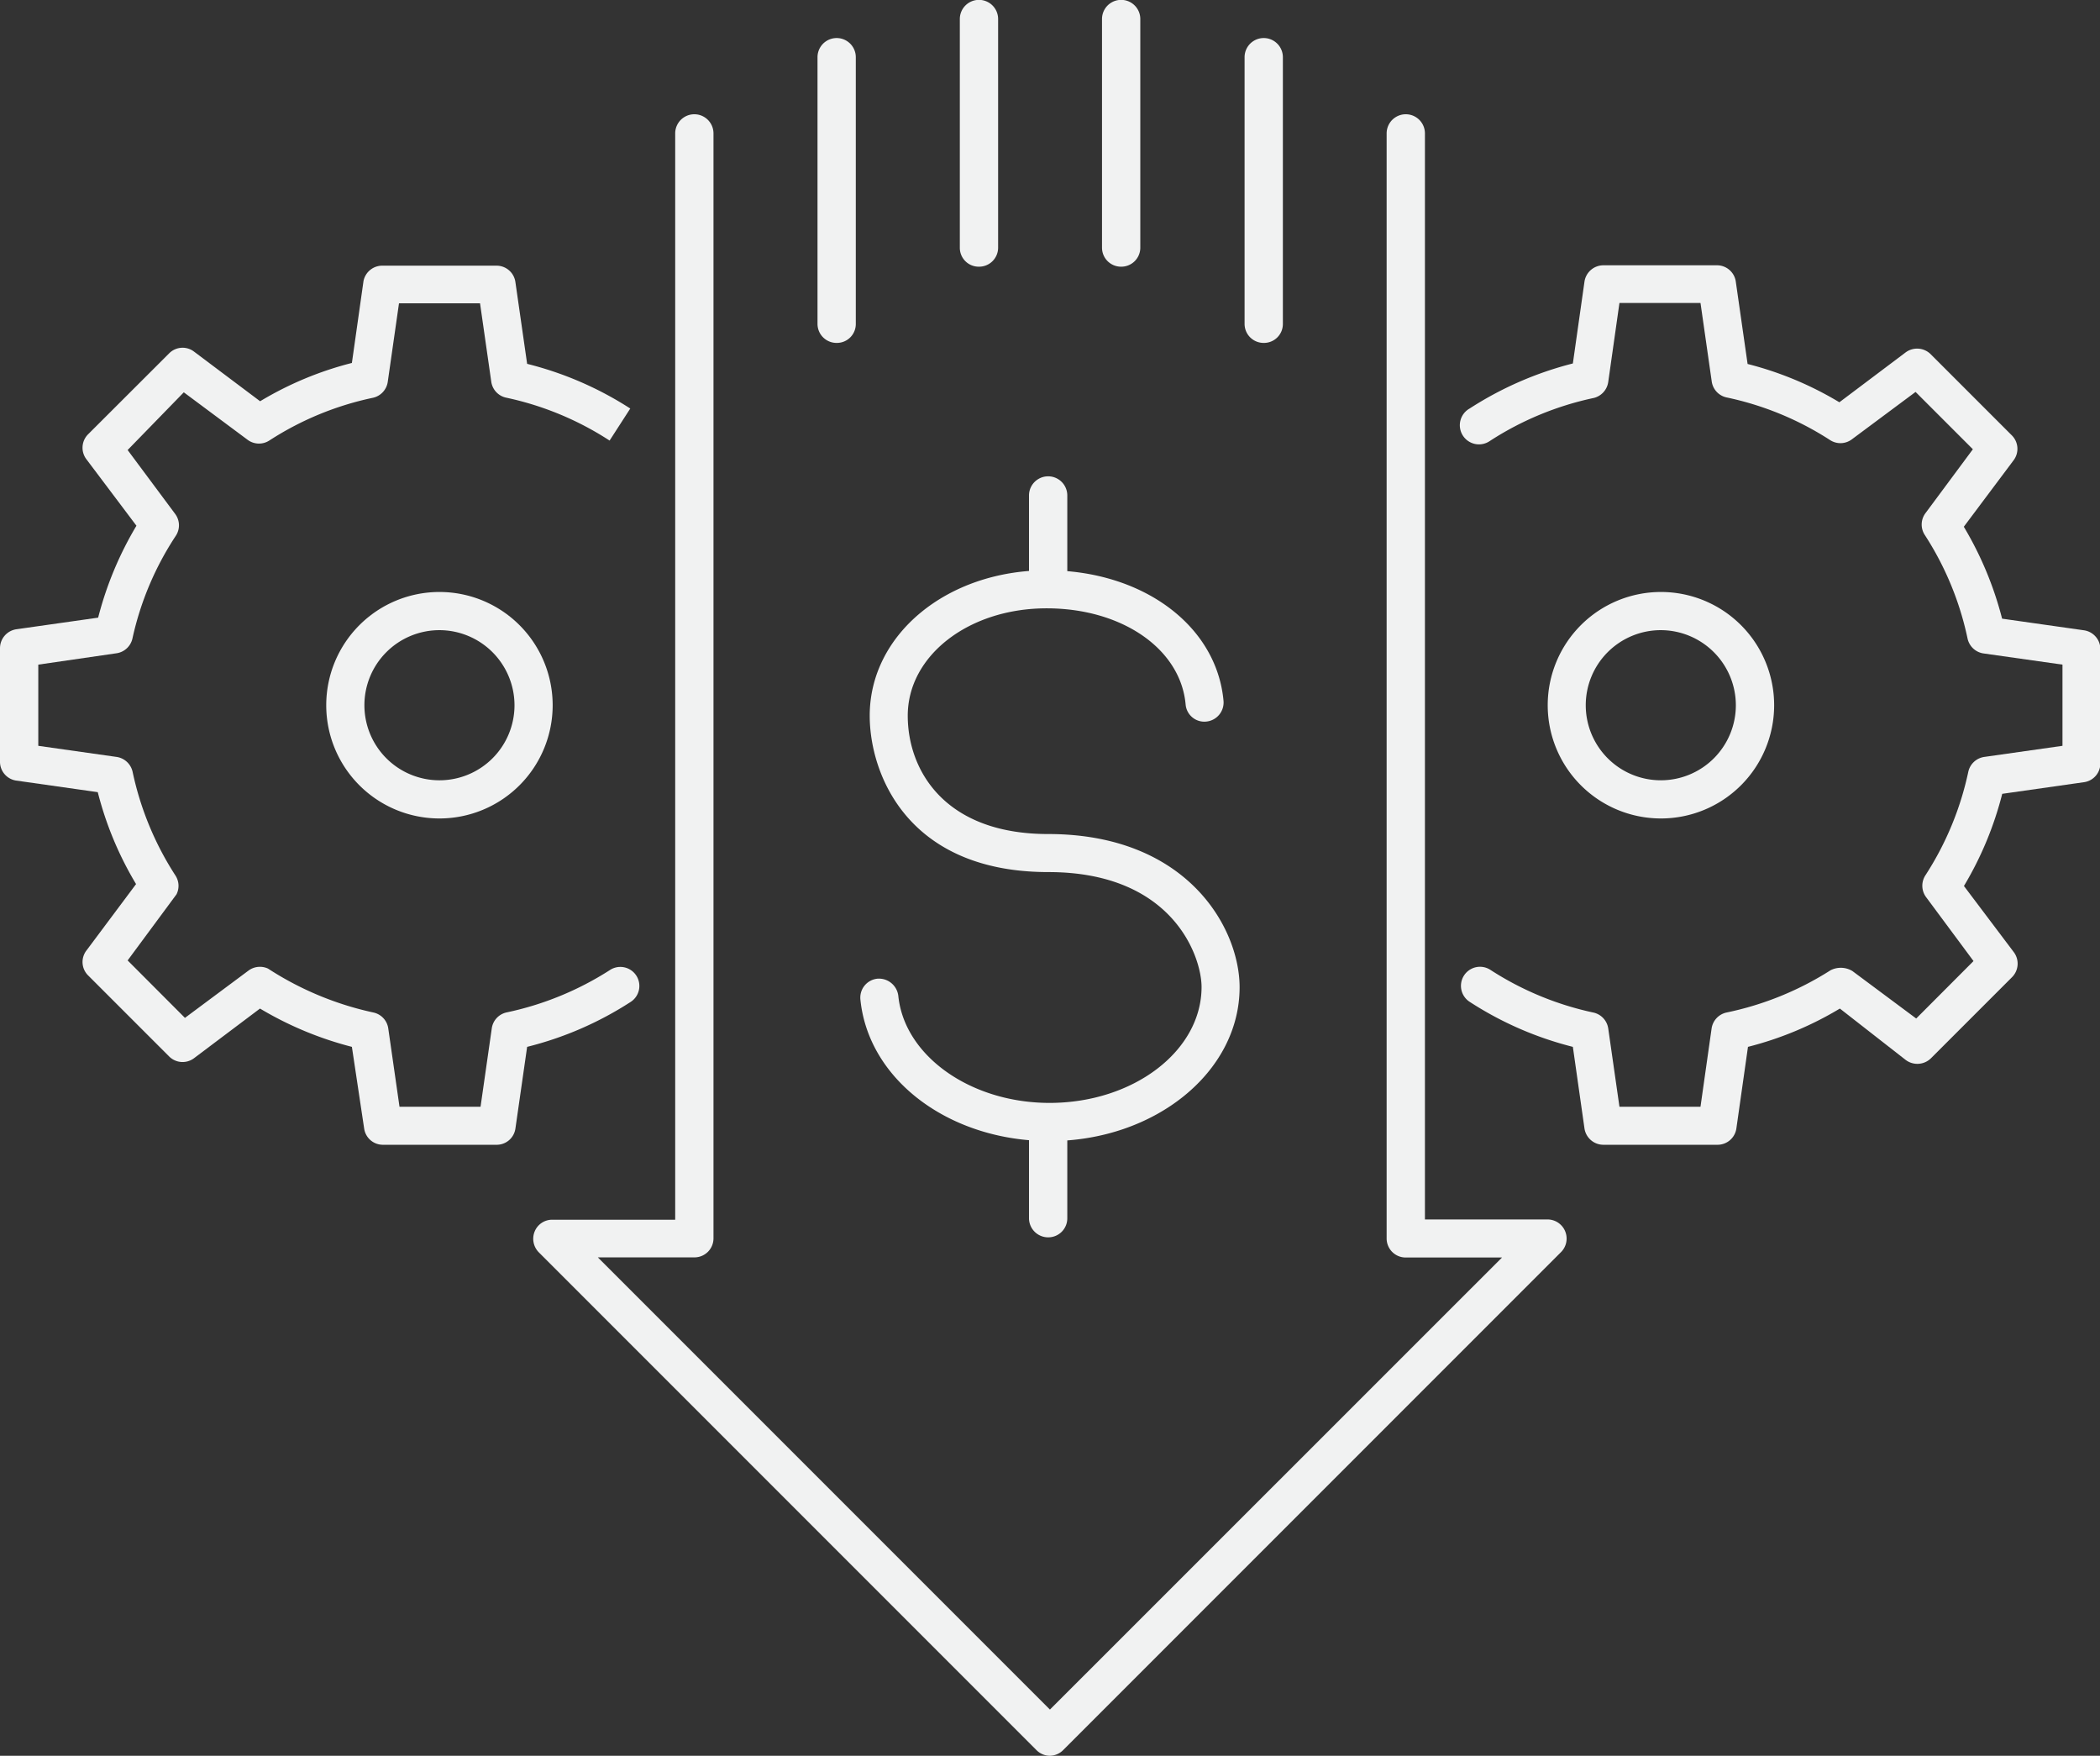
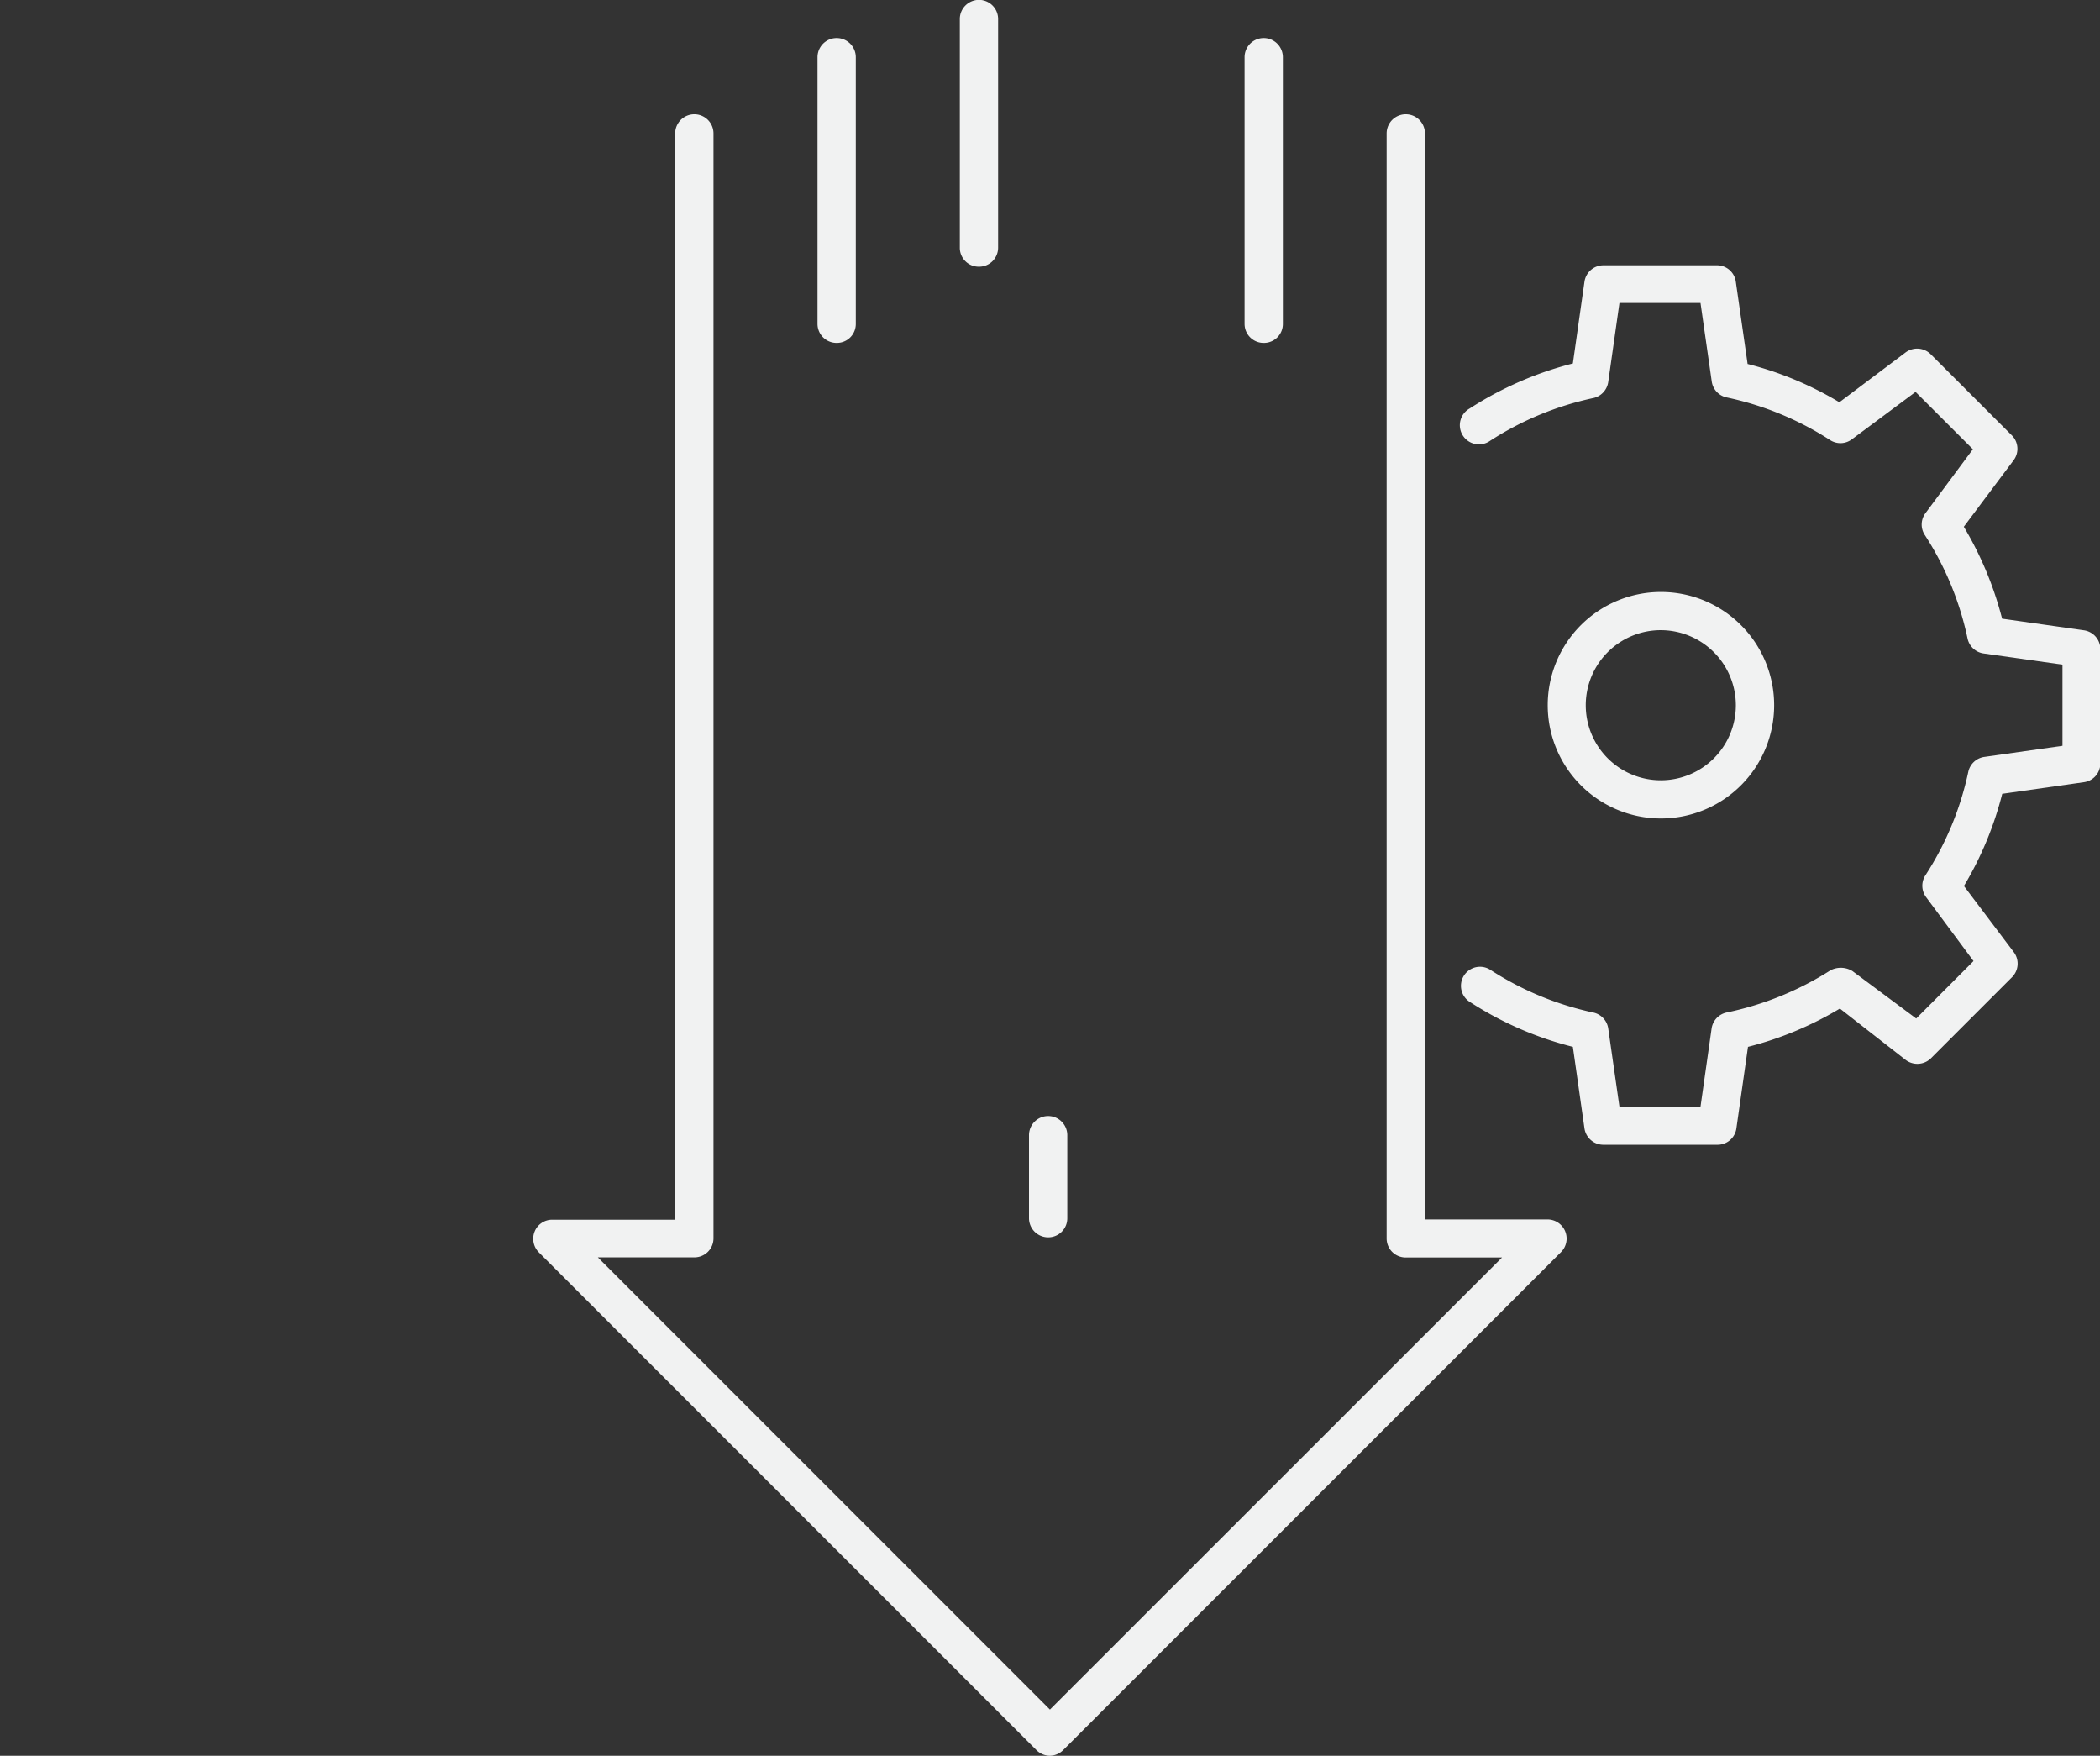
<svg xmlns="http://www.w3.org/2000/svg" viewBox="0 0 164.53 137.53">
  <rect x="0" y="0" width="164.53" height="137.53" fill="#333333" stroke="none" />
  <defs>
    <style>.cls-1{fill:#f1f2f2;}</style>
  </defs>
  <title>Decreased material costs</title>
  <g id="Layer_2" data-name="Layer 2">
    <g id="Layer_1-2" data-name="Layer 1">
-       <path class="cls-1" d="M82.23,89.38c-7.82,0-14.19-4.77-14.82-11.09a1.49,1.49,0,0,1,1.34-1.63A1.53,1.53,0,0,1,70.38,78c.47,4.71,5.67,8.39,11.85,8.39,6.57,0,11.91-4.07,11.91-9.08,0-2.34-2.21-9-12-9-11.05,0-14-7.7-14-12.25,0-6.39,6.09-11.39,13.86-11.39,7.49,0,13.32,4.3,13.86,10.23a1.5,1.5,0,0,1-1.35,1.62,1.47,1.47,0,0,1-1.62-1.35c-.4-4.36-5-7.52-10.89-7.52-6.1,0-10.88,3.7-10.88,8.41,0,4.28,2.89,9.27,11,9.27,10.91,0,15,7.37,15,12C97.12,84,90.44,89.38,82.23,89.38Z" />
-       <path class="cls-1" d="M82.11,46.81a1.49,1.49,0,0,1-1.49-1.5v-6.5a1.49,1.49,0,1,1,3,0v6.5A1.5,1.5,0,0,1,82.11,46.81Z" />
      <path class="cls-1" d="M82.12,96.92a1.5,1.5,0,0,1-1.5-1.49V88.92a1.5,1.5,0,0,1,3,0v6.51A1.49,1.49,0,0,1,82.12,96.92Z" />
      <path class="cls-1" d="M82.26,137.53a1.49,1.49,0,0,1-1.05-.44l-39-39a1.51,1.51,0,0,1-.32-1.63,1.48,1.48,0,0,1,1.38-.92H52.9V10.45a1.5,1.5,0,1,1,3,0V97a1.49,1.49,0,0,1-1.5,1.49H46.84l35.42,35.42L117.68,98.5h-7.55A1.49,1.49,0,0,1,108.64,97V10.45a1.49,1.49,0,1,1,3,0V95.52h9.67a1.5,1.5,0,0,1,1,2.55l-39,39A1.51,1.51,0,0,1,82.26,137.53Z" />
      <path class="cls-1" d="M65.54,26.86a1.49,1.49,0,0,1-1.49-1.49V4.48a1.49,1.49,0,1,1,3,0V25.37A1.48,1.48,0,0,1,65.54,26.86Z" />
      <path class="cls-1" d="M76.69,20.89A1.48,1.48,0,0,1,75.2,19.4V1.49a1.49,1.49,0,0,1,3,0V19.4A1.49,1.49,0,0,1,76.69,20.89Z" />
-       <path class="cls-1" d="M87.83,20.89a1.49,1.49,0,0,1-1.49-1.49V1.49a1.5,1.5,0,0,1,3,0V19.4A1.49,1.49,0,0,1,87.83,20.89Z" />
      <path class="cls-1" d="M99,26.86a1.49,1.49,0,0,1-1.49-1.49V4.48a1.49,1.49,0,1,1,3,0V25.37A1.48,1.48,0,0,1,99,26.86Z" />
-       <path class="cls-1" d="M38.9,89.67H30a1.48,1.48,0,0,1-1.47-1.28L27.57,82a27.24,27.24,0,0,1-7.2-3L15.2,82.89a1.49,1.49,0,0,1-1.95-.14L6.93,76.43a1.48,1.48,0,0,1-.14-2l3.87-5.18a26.75,26.75,0,0,1-3-7.2l-6.41-.91A1.49,1.49,0,0,1,0,59.71V50.77a1.5,1.5,0,0,1,1.28-1.48l6.41-.91a27.18,27.18,0,0,1,3-7.2L6.79,36a1.49,1.49,0,0,1,.13-2l6.33-6.32a1.48,1.48,0,0,1,1.95-.14l5.18,3.89a26.63,26.63,0,0,1,7.19-3l.91-6.42A1.5,1.5,0,0,1,30,20.81H38.9a1.49,1.49,0,0,1,1.48,1.28l.92,6.41A26.93,26.93,0,0,1,49.38,32l-1.62,2.51a24,24,0,0,0-8.1-3.36,1.49,1.49,0,0,1-1.17-1.25l-.88-6.14H31.26l-.88,6.15a1.5,1.5,0,0,1-1.17,1.25,24,24,0,0,0-8.1,3.34,1.49,1.49,0,0,1-1.71-.05l-5-3.72L10,35.25l3.72,5a1.49,1.49,0,0,1,.06,1.71A23.82,23.82,0,0,0,10.38,50a1.5,1.5,0,0,1-1.25,1.17L3,52.06v6.36l6.14.87a1.51,1.51,0,0,1,1.25,1.17,24.1,24.1,0,0,0,3.35,8.11,1.48,1.48,0,0,1,.09,1.48L10,75.23l4.49,4.5,5-3.72A1.51,1.51,0,0,1,21,75.87a24.72,24.72,0,0,0,8.26,3.44,1.49,1.49,0,0,1,1.16,1.25l.88,6.13h6.35l.88-6.14a1.49,1.49,0,0,1,1.17-1.25A24.22,24.22,0,0,0,47.76,76a1.49,1.49,0,1,1,1.62,2.5A26.85,26.85,0,0,1,41.3,82l-.92,6.41A1.48,1.48,0,0,1,38.9,89.67Z" />
-       <path class="cls-1" d="M34.43,64.11a8.87,8.87,0,1,1,8.87-8.87A8.87,8.87,0,0,1,34.43,64.11Zm0-14.75a5.88,5.88,0,1,0,5.88,5.88A5.89,5.89,0,0,0,34.43,49.36Z" />
      <path class="cls-1" d="M134.56,89.67h-8.94a1.5,1.5,0,0,1-1.48-1.28L123.23,82a26.91,26.91,0,0,1-8.09-3.53,1.49,1.49,0,1,1,1.63-2.5,24.14,24.14,0,0,0,8.1,3.35A1.5,1.5,0,0,1,126,80.55l.88,6.14h6.35l.87-6.13a1.5,1.5,0,0,1,1.17-1.25A24.33,24.33,0,0,0,143.42,76a1.76,1.76,0,0,1,1.71.06l5,3.72,4.49-4.5-3.71-5a1.5,1.5,0,0,1-.05-1.73,24.12,24.12,0,0,0,3.35-8.09,1.5,1.5,0,0,1,1.25-1.17l6.13-.87V52.06l-6.14-.87A1.5,1.5,0,0,1,154.15,50a24,24,0,0,0-3.35-8.1,1.49,1.49,0,0,1,.06-1.71l3.71-5-4.49-4.49-5,3.72a1.49,1.49,0,0,1-1.7.05,24,24,0,0,0-8.11-3.34,1.49,1.49,0,0,1-1.16-1.25l-.88-6.15h-6.35L126,29.93a1.51,1.51,0,0,1-1.12,1.24,24.09,24.09,0,0,0-8.15,3.37A1.5,1.5,0,1,1,115.14,32a27.27,27.27,0,0,1,8.09-3.53l.91-6.41a1.5,1.5,0,0,1,1.48-1.28h8.94A1.49,1.49,0,0,1,136,22.09l.92,6.42a26.63,26.63,0,0,1,7.19,3l5.17-3.89a1.51,1.51,0,0,1,2,.14l6.32,6.32a1.49,1.49,0,0,1,.14,2l-3.88,5.18a27.16,27.16,0,0,1,3,7.2l6.41.91a1.5,1.5,0,0,1,1.29,1.48v8.94a1.49,1.49,0,0,1-1.29,1.48l-6.4.91a26.93,26.93,0,0,1-3,7.22l3.89,5.16a1.5,1.5,0,0,1-.14,2l-6.32,6.32a1.52,1.52,0,0,1-2,.14L144.15,79a26.73,26.73,0,0,1-7.2,3l-.91,6.4A1.49,1.49,0,0,1,134.56,89.67Z" />
      <path class="cls-1" d="M130.09,64.11A8.87,8.87,0,1,1,139,55.24,8.87,8.87,0,0,1,130.09,64.11Zm0-14.75A5.88,5.88,0,1,0,136,55.24,5.89,5.89,0,0,0,130.09,49.36Z" />
    </g>
  </g>
</svg>